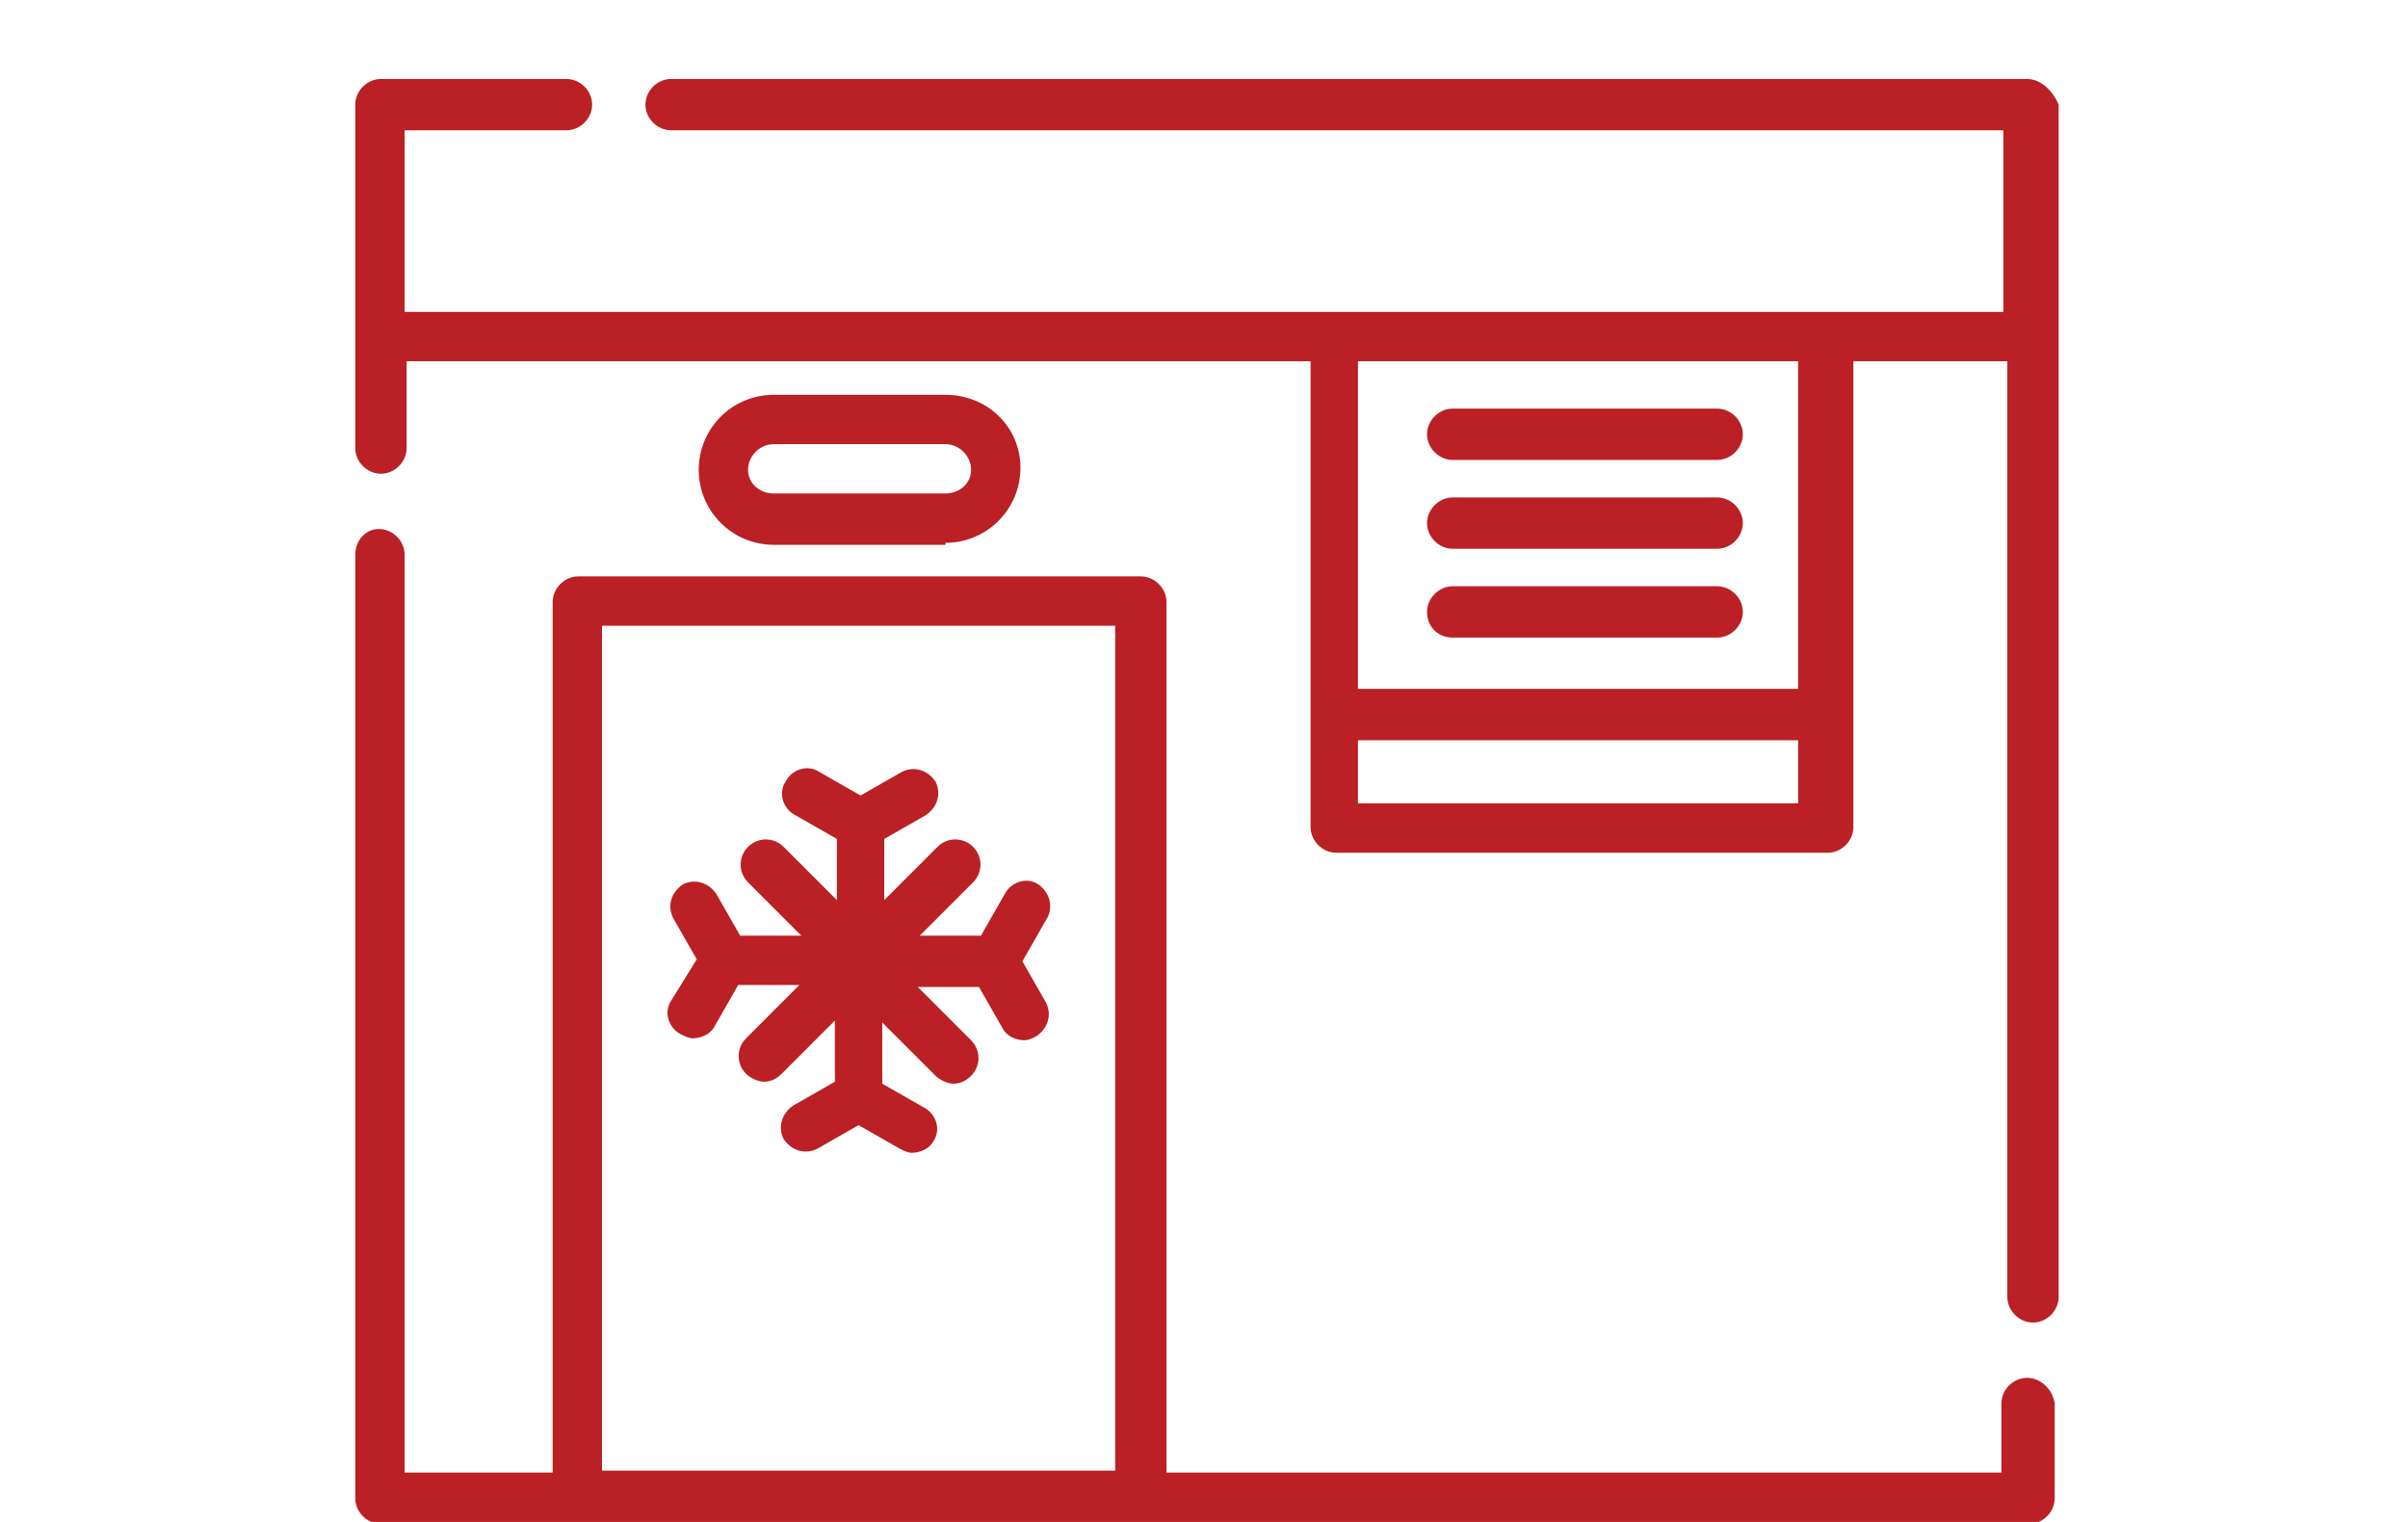
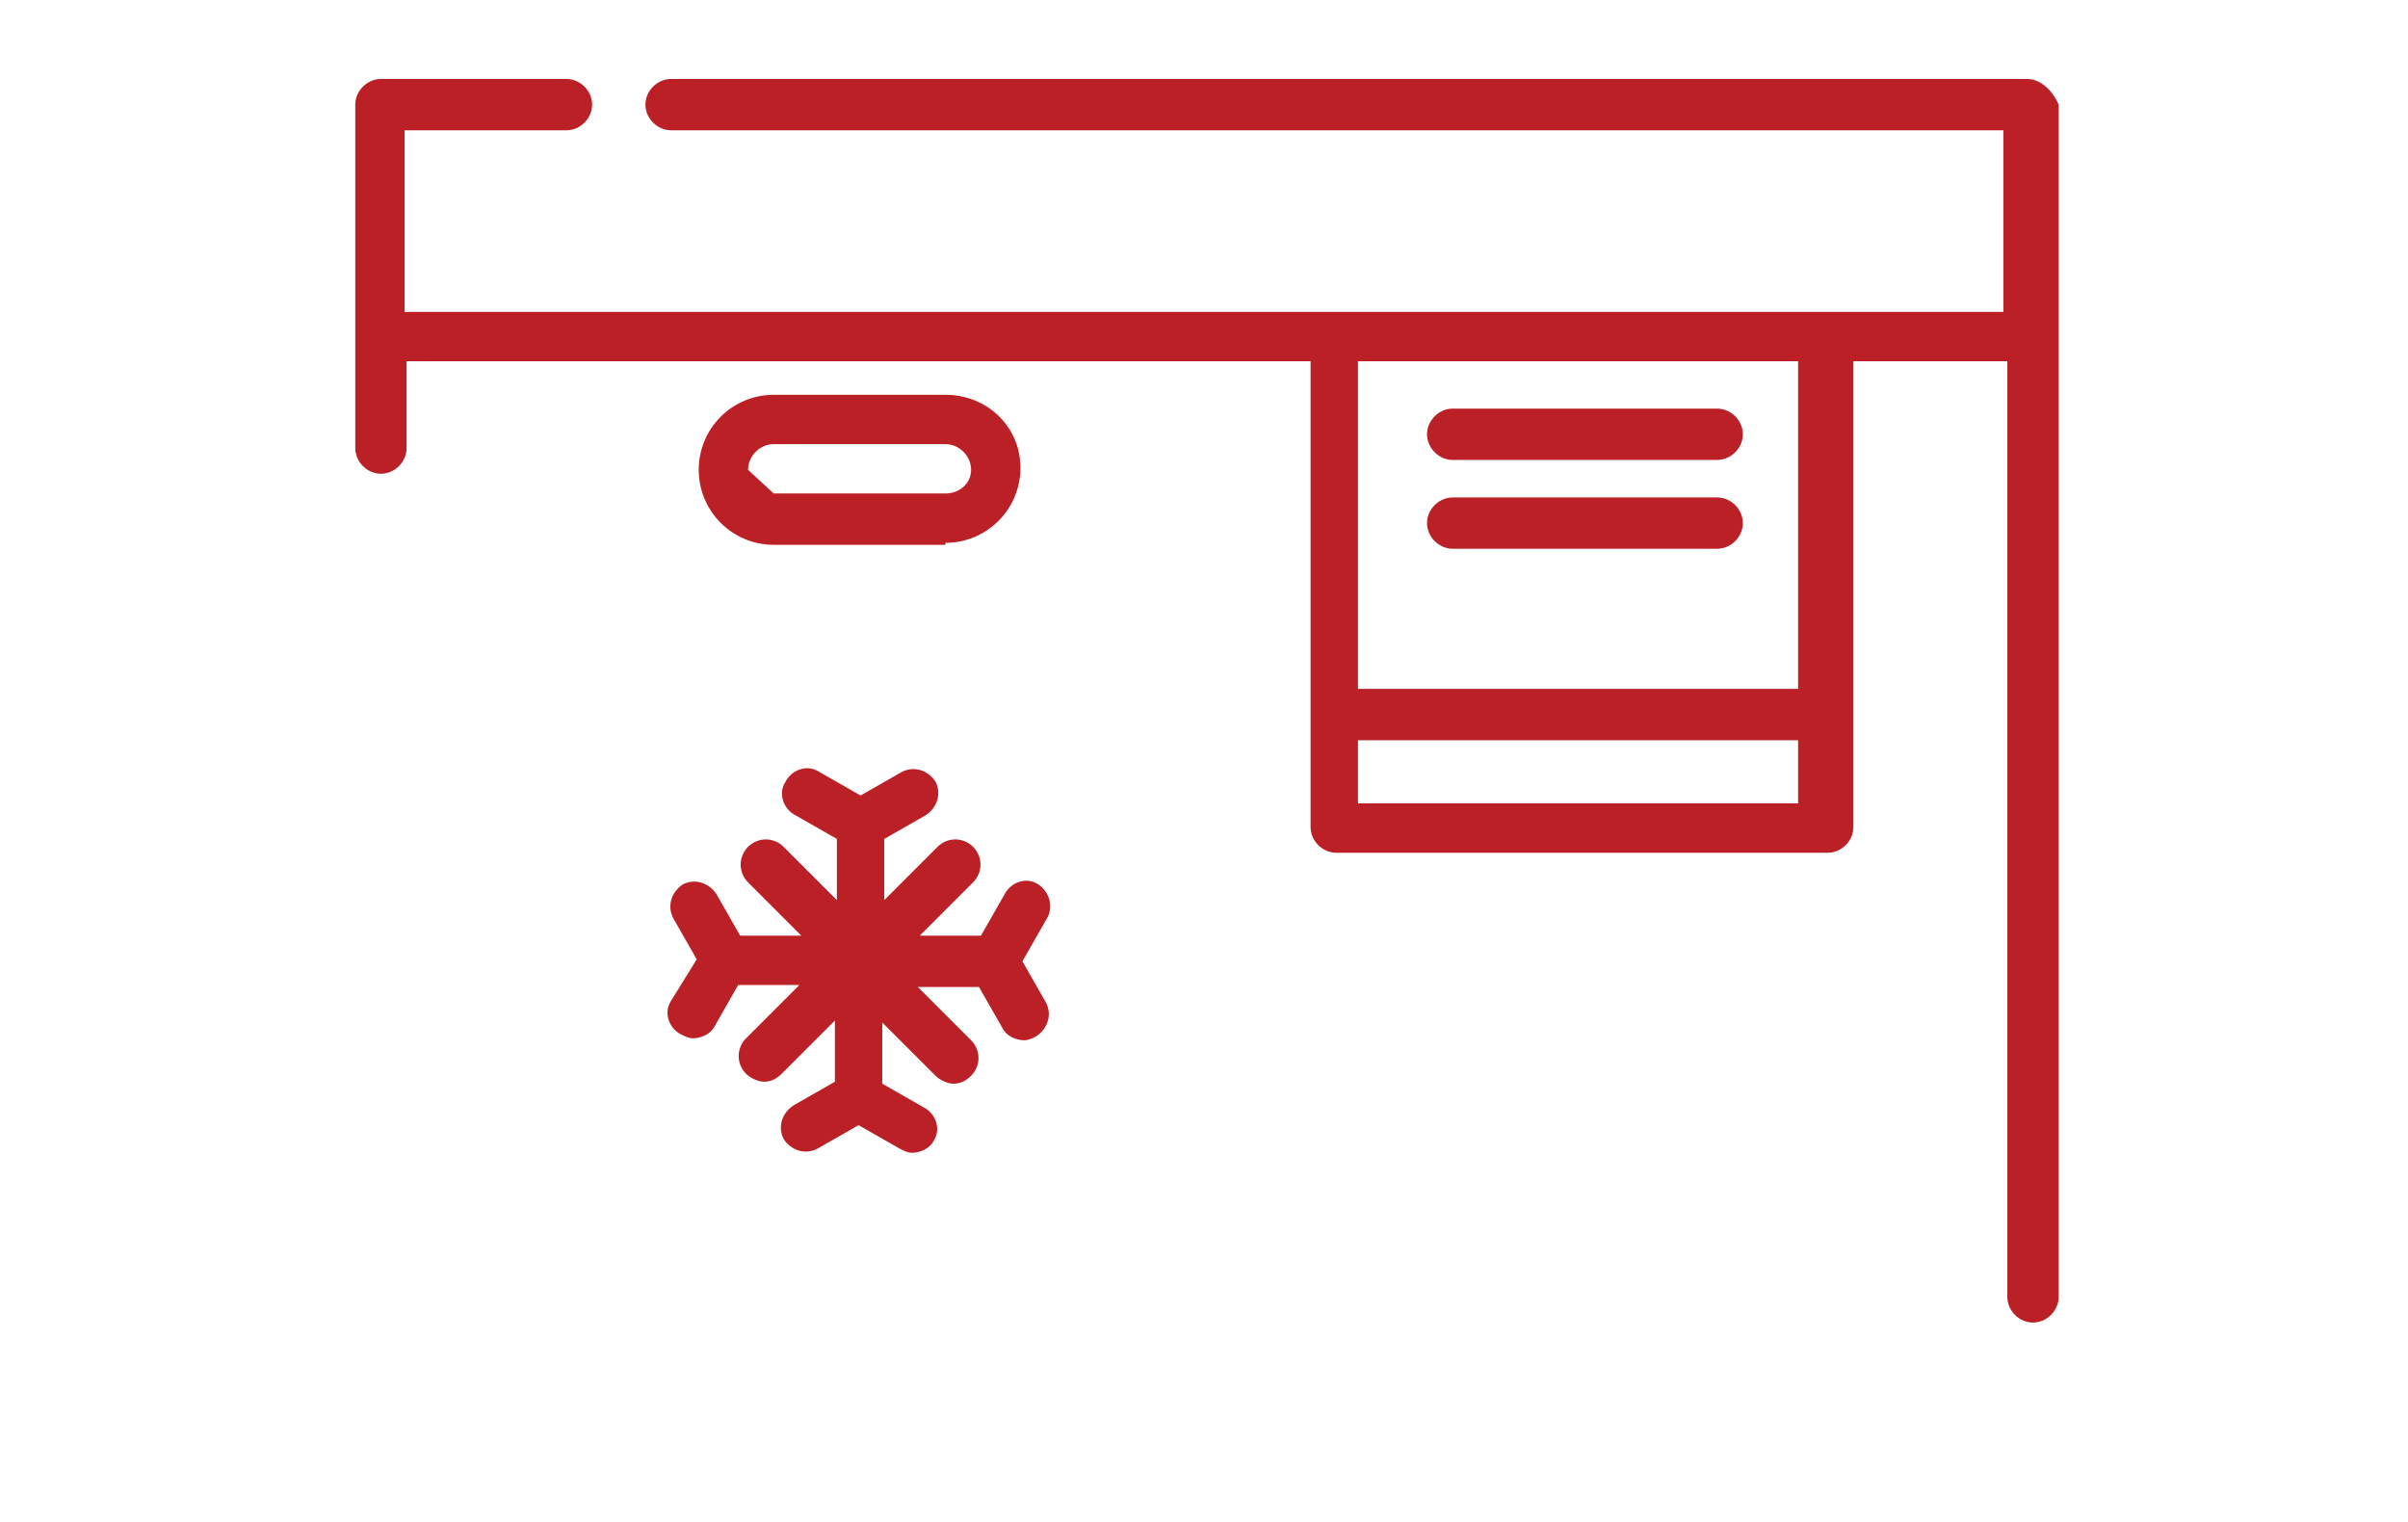
<svg xmlns="http://www.w3.org/2000/svg" version="1.1" id="Layer_1" x="0px" y="0px" viewBox="0 0 122 77.1" style="enable-background:new 0 0 122 77.1;" xml:space="preserve">
  <style type="text/css">
	.st0{fill:#BA2025;}
</style>
  <g>
    <g>
-       <path class="st0" d="M102.7,69.8c-0.7,0-1.3,0.6-1.3,1.3v3.5H59.1V30.5c0-0.7-0.6-1.3-1.3-1.3H29.3c-0.7,0-1.3,0.6-1.3,1.3v44.1    h-7.5V28.1c0-0.7-0.6-1.3-1.3-1.3S18,27.4,18,28.1v47.8c0,0.7,0.6,1.3,1.3,1.3h83.5c0.7,0,1.3-0.6,1.3-1.3v-4.8    C104,70.4,103.4,69.8,102.7,69.8z M30.5,74.6V31.7h26v42.8H30.5z" />
      <path class="st0" d="M102.7,4H34c-0.7,0-1.3,0.6-1.3,1.3s0.6,1.3,1.3,1.3h67.5v9.2h-81V6.6h8.2C29.4,6.6,30,6,30,5.3    S29.4,4,28.7,4h-9.4C18.6,4,18,4.6,18,5.3v17.4c0,0.7,0.6,1.3,1.3,1.3s1.3-0.6,1.3-1.3v-4.4h45.8v23.6c0,0.7,0.6,1.3,1.3,1.3h24.9    c0.7,0,1.3-0.6,1.3-1.3V18.3h7.8v47.4c0,0.7,0.6,1.3,1.3,1.3s1.3-0.6,1.3-1.3V5.3C104,4.6,103.4,4,102.7,4z M91.2,40.7H68.8v-3.2    h22.3V40.7z M91.2,34.9H68.8V18.3h22.3V34.9z" />
      <path class="st0" d="M73.6,23.3H87c0.7,0,1.3-0.6,1.3-1.3c0-0.7-0.6-1.3-1.3-1.3H73.6c-0.7,0-1.3,0.6-1.3,1.3    C72.3,22.7,72.9,23.3,73.6,23.3z" />
      <path class="st0" d="M73.6,27.8H87c0.7,0,1.3-0.6,1.3-1.3c0-0.7-0.6-1.3-1.3-1.3H73.6c-0.7,0-1.3,0.6-1.3,1.3    C72.3,27.2,72.9,27.8,73.6,27.8z" />
-       <path class="st0" d="M73.6,32.3H87c0.7,0,1.3-0.6,1.3-1.3c0-0.7-0.6-1.3-1.3-1.3H73.6c-0.7,0-1.3,0.6-1.3,1.3    C72.3,31.8,72.9,32.3,73.6,32.3z" />
-       <path class="st0" d="M47.9,27.5c2.1,0,3.8-1.7,3.8-3.8S50,20,47.9,20h-8.7c-2.1,0-3.8,1.7-3.8,3.8s1.7,3.8,3.8,3.8H47.9z     M37.9,23.8c0-0.7,0.6-1.3,1.3-1.3h8.7c0.7,0,1.3,0.6,1.3,1.3S48.6,25,47.9,25h-8.7C38.5,25,37.9,24.5,37.9,23.8z" />
+       <path class="st0" d="M47.9,27.5c2.1,0,3.8-1.7,3.8-3.8S50,20,47.9,20h-8.7c-2.1,0-3.8,1.7-3.8,3.8s1.7,3.8,3.8,3.8H47.9z     M37.9,23.8c0-0.7,0.6-1.3,1.3-1.3h8.7c0.7,0,1.3,0.6,1.3,1.3S48.6,25,47.9,25h-8.7z" />
      <path class="st0" d="M52.6,44.8c-0.6-0.4-1.4-0.1-1.7,0.5l-1.2,2.1h-3.1l2.7-2.7c0.5-0.5,0.5-1.3,0-1.8c-0.5-0.5-1.3-0.5-1.8,0    l-2.7,2.7v-3.1l2.1-1.2c0.6-0.4,0.8-1.1,0.5-1.7c-0.4-0.6-1.1-0.8-1.7-0.5l-2.1,1.2l-2.1-1.2c-0.6-0.4-1.4-0.1-1.7,0.5    c-0.4,0.6-0.1,1.4,0.5,1.7l2.1,1.2v3.1l-2.7-2.7c-0.5-0.5-1.3-0.5-1.8,0c-0.5,0.5-0.5,1.3,0,1.8l2.7,2.7h-3.1l-1.2-2.1    c-0.4-0.6-1.1-0.8-1.7-0.5c-0.6,0.4-0.8,1.1-0.5,1.7l1.2,2.1L34,50.7c-0.4,0.6-0.1,1.4,0.5,1.7c0.2,0.1,0.4,0.2,0.6,0.2    c0.4,0,0.9-0.2,1.1-0.6l1.2-2.1h3.1l-2.7,2.7c-0.5,0.5-0.5,1.3,0,1.8c0.2,0.2,0.6,0.4,0.9,0.4s0.6-0.1,0.9-0.4l2.7-2.7v3.1    l-2.1,1.2c-0.6,0.4-0.8,1.1-0.5,1.7c0.4,0.6,1.1,0.8,1.7,0.5l2.1-1.2l2.1,1.2c0.2,0.1,0.4,0.2,0.6,0.2c0.4,0,0.9-0.2,1.1-0.6    c0.4-0.6,0.1-1.4-0.5-1.7l-2.1-1.2v-3.1l2.7,2.7c0.2,0.2,0.6,0.4,0.9,0.4s0.6-0.1,0.9-0.4c0.5-0.5,0.5-1.3,0-1.8l-2.7-2.7h3.1    l1.2,2.1c0.2,0.4,0.7,0.6,1.1,0.6c0.2,0,0.4-0.1,0.6-0.2c0.6-0.4,0.8-1.1,0.5-1.7l-1.2-2.1l1.2-2.1C53.4,46,53.2,45.2,52.6,44.8z" />
    </g>
  </g>
</svg>